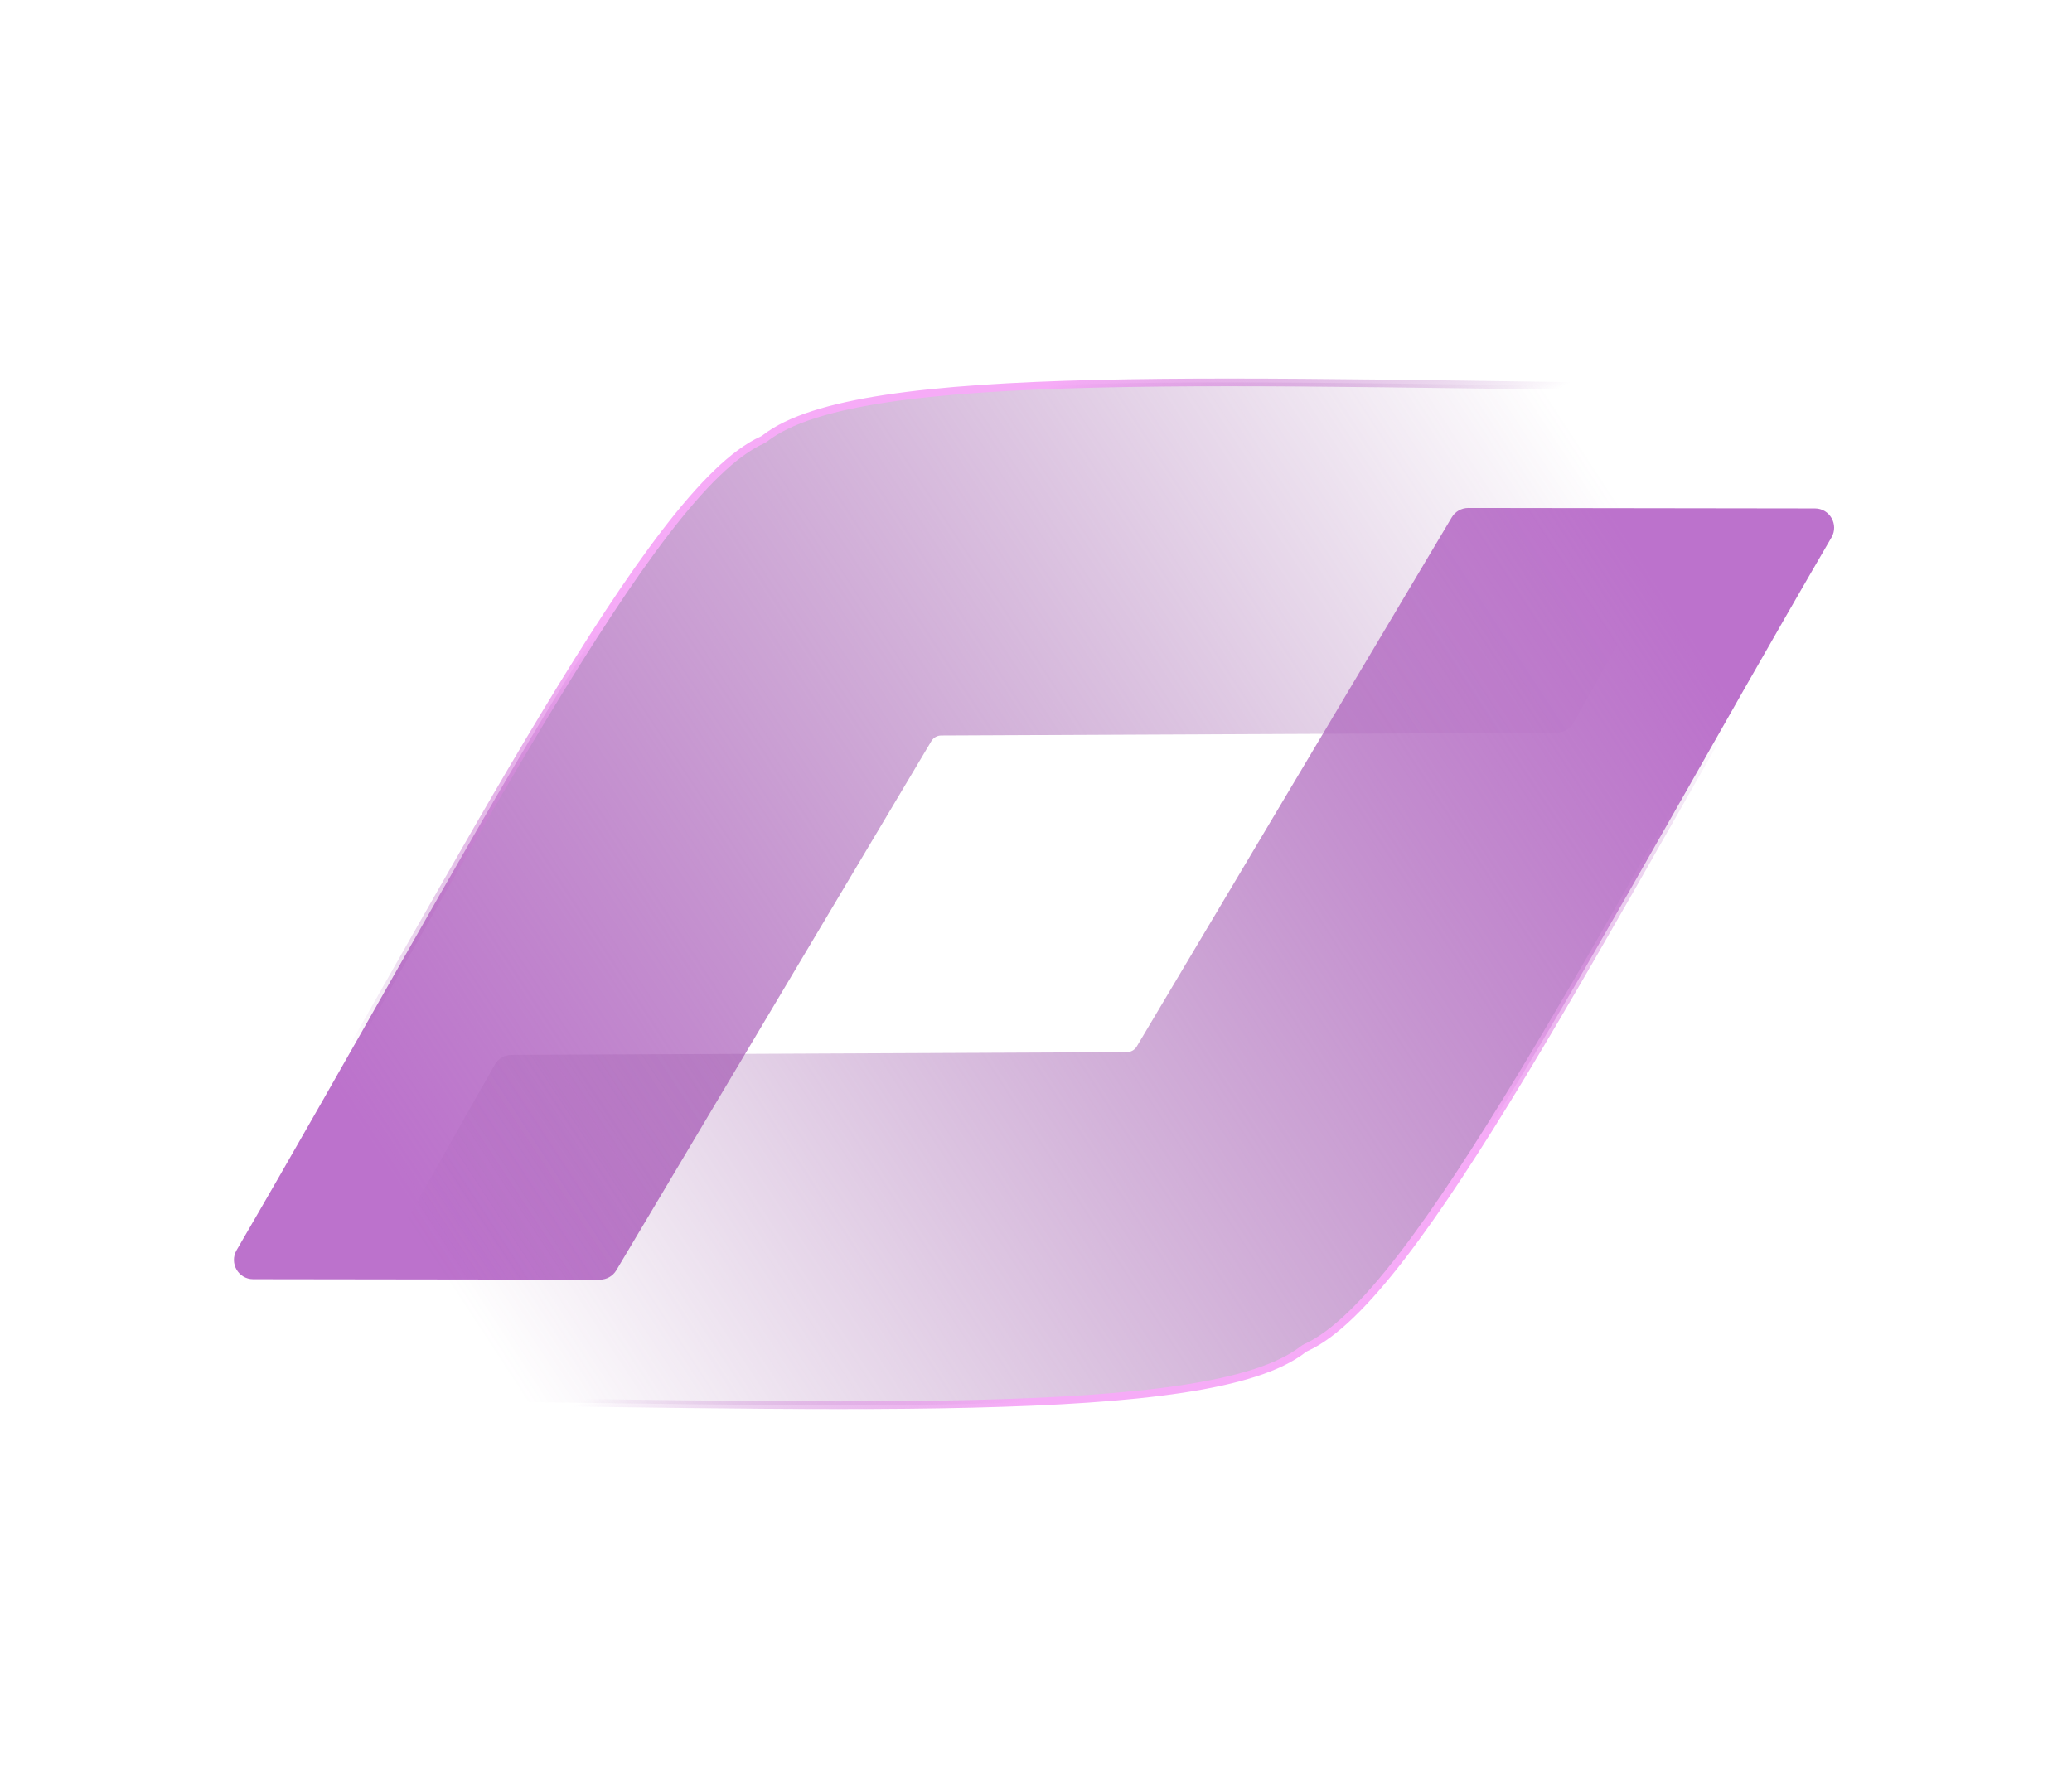
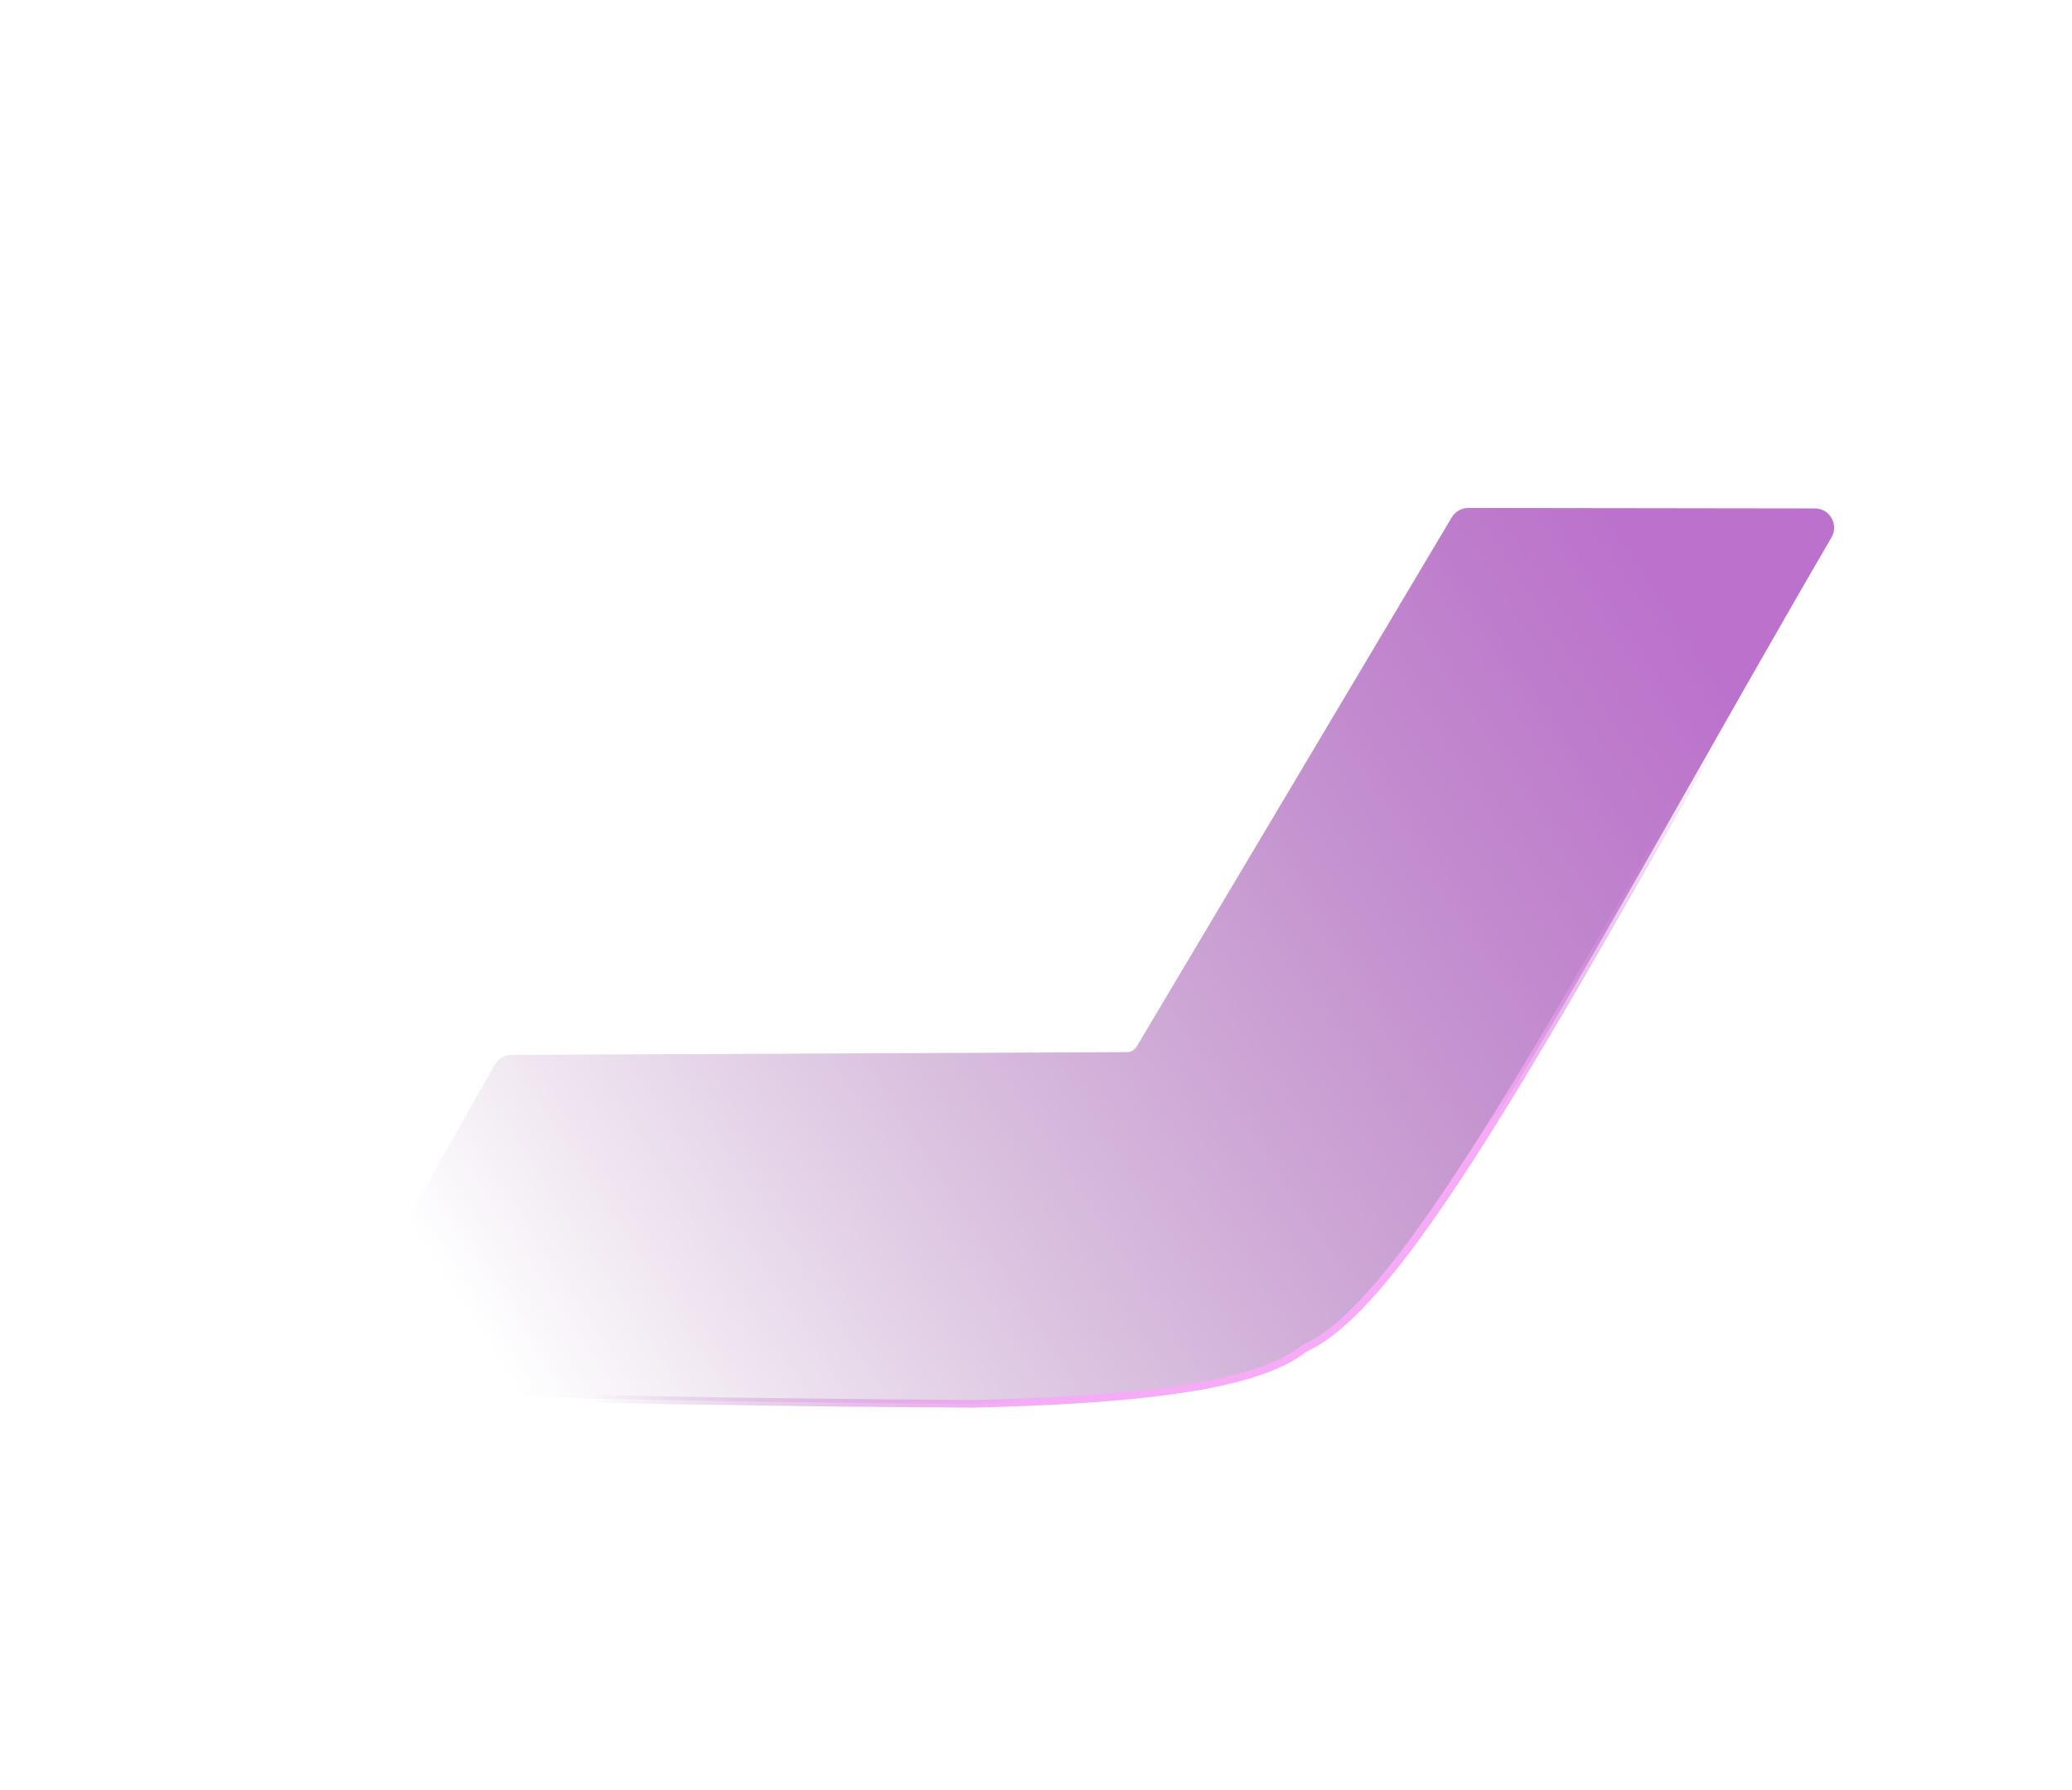
<svg xmlns="http://www.w3.org/2000/svg" width="404" height="349" viewBox="0 0 404 349" fill="none">
-   <path d="M149.153 85.475C153.829 81.828 161.885 79.383 172.714 77.739C183.578 76.09 197.363 75.23 213.609 74.84C246.098 74.06 288.551 75.162 337.36 75.65C340.209 75.679 342.02 78.757 340.607 81.252L306.763 140.987C306.1 142.157 304.862 142.883 303.517 142.888L183.52 143.422C182.73 143.426 182 143.843 181.596 144.522L120.172 247.705C119.495 248.843 118.269 249.539 116.945 249.537L49.36 249.446C46.462 249.442 44.675 246.288 46.128 243.793C68.996 204.524 89.247 167.469 106.406 139.077C114.989 124.875 122.818 112.807 129.837 103.681C136.832 94.586 143.103 88.303 148.593 85.814C148.802 85.72 148.971 85.617 149.153 85.475Z" fill="url(#paint0_linear_342_1152)" stroke="url(#paint1_linear_342_1152)" stroke-width="1.5" />
-   <path d="M254.083 263.117C249.408 266.764 241.351 269.208 230.522 270.852C219.659 272.502 205.873 273.362 189.627 273.752C157.138 274.532 114.686 273.429 65.877 272.941C63.028 272.913 61.216 269.834 62.629 267.34L96.473 207.604C97.136 206.435 98.375 205.709 99.719 205.703L219.716 205.169C220.506 205.166 221.236 204.748 221.64 204.07L283.064 100.887C283.741 99.749 284.968 99.053 286.291 99.055L353.876 99.146C356.775 99.15 358.561 102.303 357.108 104.799C334.241 144.067 313.989 181.123 296.831 209.515C288.248 223.717 280.419 235.785 273.4 244.911C266.404 254.006 260.133 260.289 254.643 262.778C254.434 262.872 254.265 262.975 254.083 263.117Z" fill="url(#paint2_linear_342_1152)" stroke="url(#paint3_linear_342_1152)" stroke-width="1.5" />
+   <path d="M254.083 263.117C249.408 266.764 241.351 269.208 230.522 270.852C219.659 272.502 205.873 273.362 189.627 273.752C63.028 272.913 61.216 269.834 62.629 267.34L96.473 207.604C97.136 206.435 98.375 205.709 99.719 205.703L219.716 205.169C220.506 205.166 221.236 204.748 221.64 204.07L283.064 100.887C283.741 99.749 284.968 99.053 286.291 99.055L353.876 99.146C356.775 99.15 358.561 102.303 357.108 104.799C334.241 144.067 313.989 181.123 296.831 209.515C288.248 223.717 280.419 235.785 273.4 244.911C266.404 254.006 260.133 260.289 254.643 262.778C254.434 262.872 254.265 262.975 254.083 263.117Z" fill="url(#paint2_linear_342_1152)" stroke="url(#paint3_linear_342_1152)" stroke-width="1.5" />
  <defs>
    <linearGradient id="paint0_linear_342_1152" x1="310.598" y1="90.147" x2="82.906" y2="239.284" gradientUnits="userSpaceOnUse">
      <stop stop-color="#874394" stop-opacity="0" />
      <stop offset="1" stop-color="#BC72CC" />
    </linearGradient>
    <linearGradient id="paint1_linear_342_1152" x1="149.164" y1="86.118" x2="180.35" y2="143.269" gradientUnits="userSpaceOnUse">
      <stop offset="0.26" stop-color="#F6ABF7" />
      <stop offset="1" stop-color="#9C4FAC" stop-opacity="0" />
    </linearGradient>
    <linearGradient id="paint2_linear_342_1152" x1="92.638" y1="258.445" x2="320.331" y2="109.308" gradientUnits="userSpaceOnUse">
      <stop stop-color="#874394" stop-opacity="0" />
      <stop offset="1" stop-color="#BC72CC" />
    </linearGradient>
    <linearGradient id="paint3_linear_342_1152" x1="225.859" y1="207.318" x2="260.412" y2="266.311" gradientUnits="userSpaceOnUse">
      <stop stop-color="#B675C4" stop-opacity="0" />
      <stop offset="0.641" stop-color="#F6ABF7" />
    </linearGradient>
  </defs>
</svg>